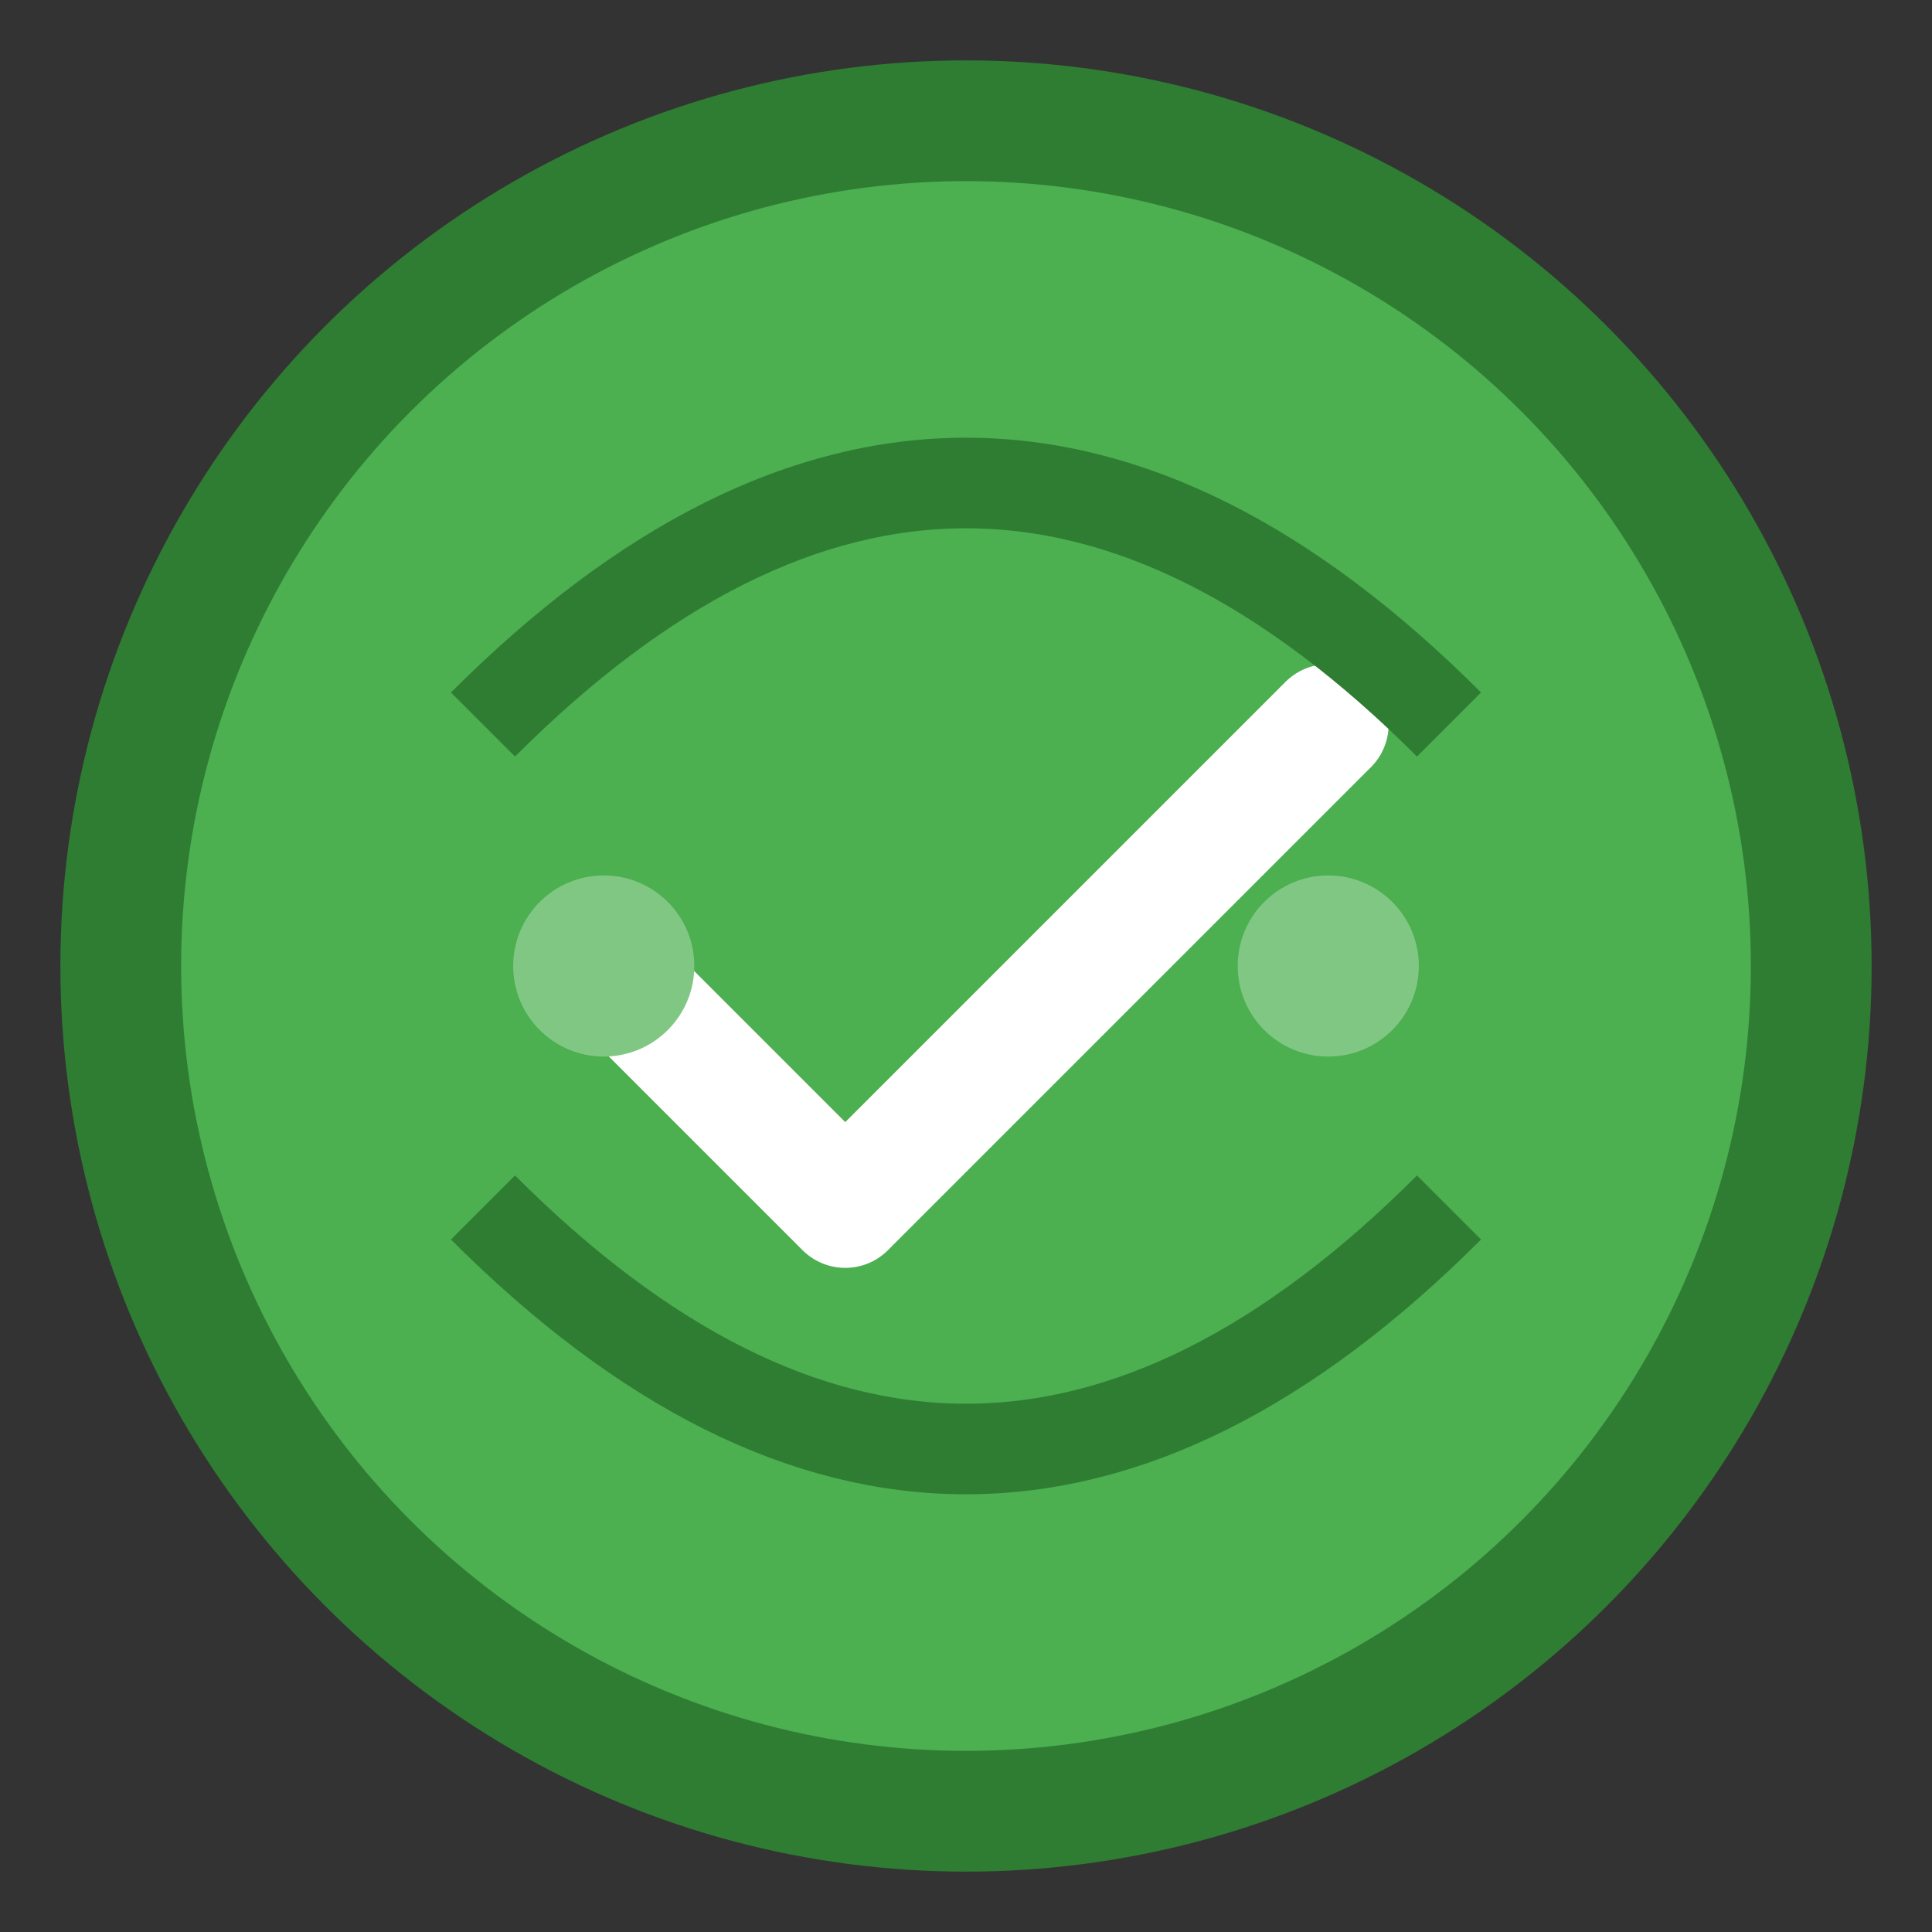
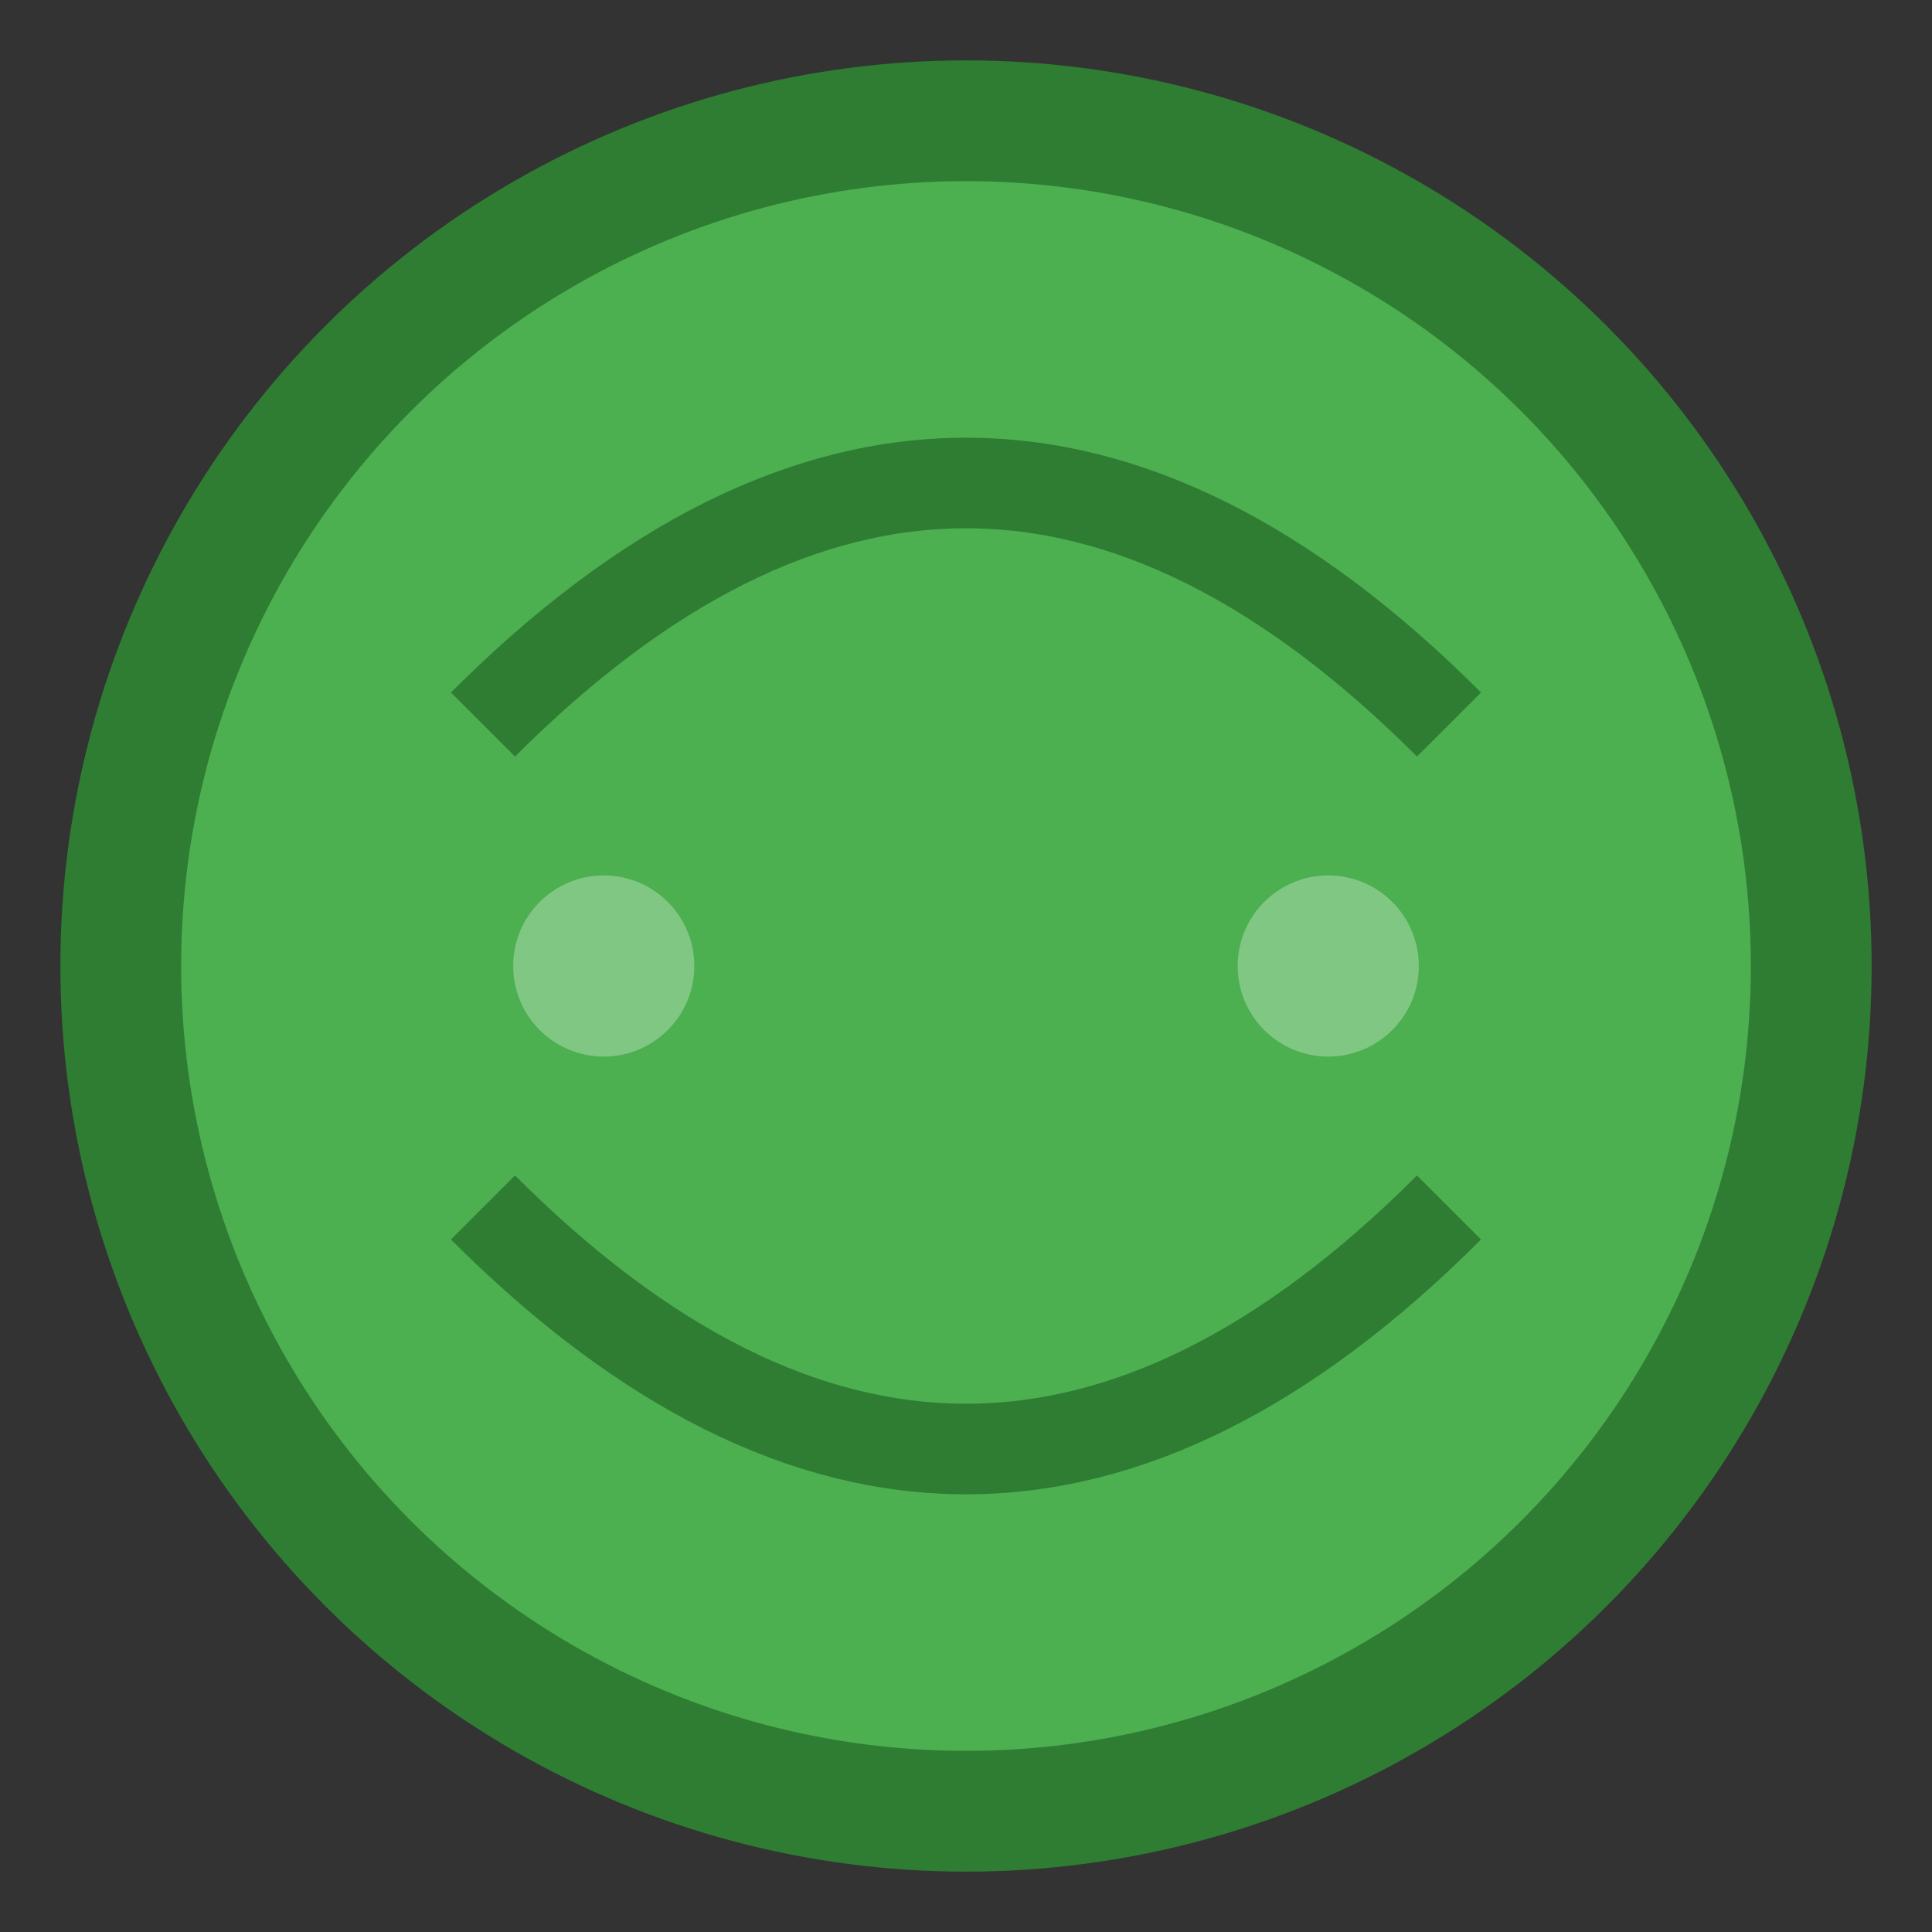
<svg xmlns="http://www.w3.org/2000/svg" width="32" height="32" viewBox="0 0 32 32" fill="none">
  <rect x="0" y="0" width="32" height="32" fill="#333333" stroke="none" />
  <circle cx="16" cy="16" r="14" fill="#4CAF50" stroke="#2E7D32" stroke-width="2" />
-   <path d="M10 16 L14 20 L22 12" stroke="white" stroke-width="2" stroke-linecap="round" stroke-linejoin="round" />
  <path d="M8 12 Q16 4 24 12" stroke="#2E7D32" stroke-width="1.5" fill="none" />
  <path d="M8 20 Q16 28 24 20" stroke="#2E7D32" stroke-width="1.5" fill="none" />
  <circle cx="10" cy="16" r="1.5" fill="#81C784" />
  <circle cx="22" cy="16" r="1.5" fill="#81C784" />
</svg>